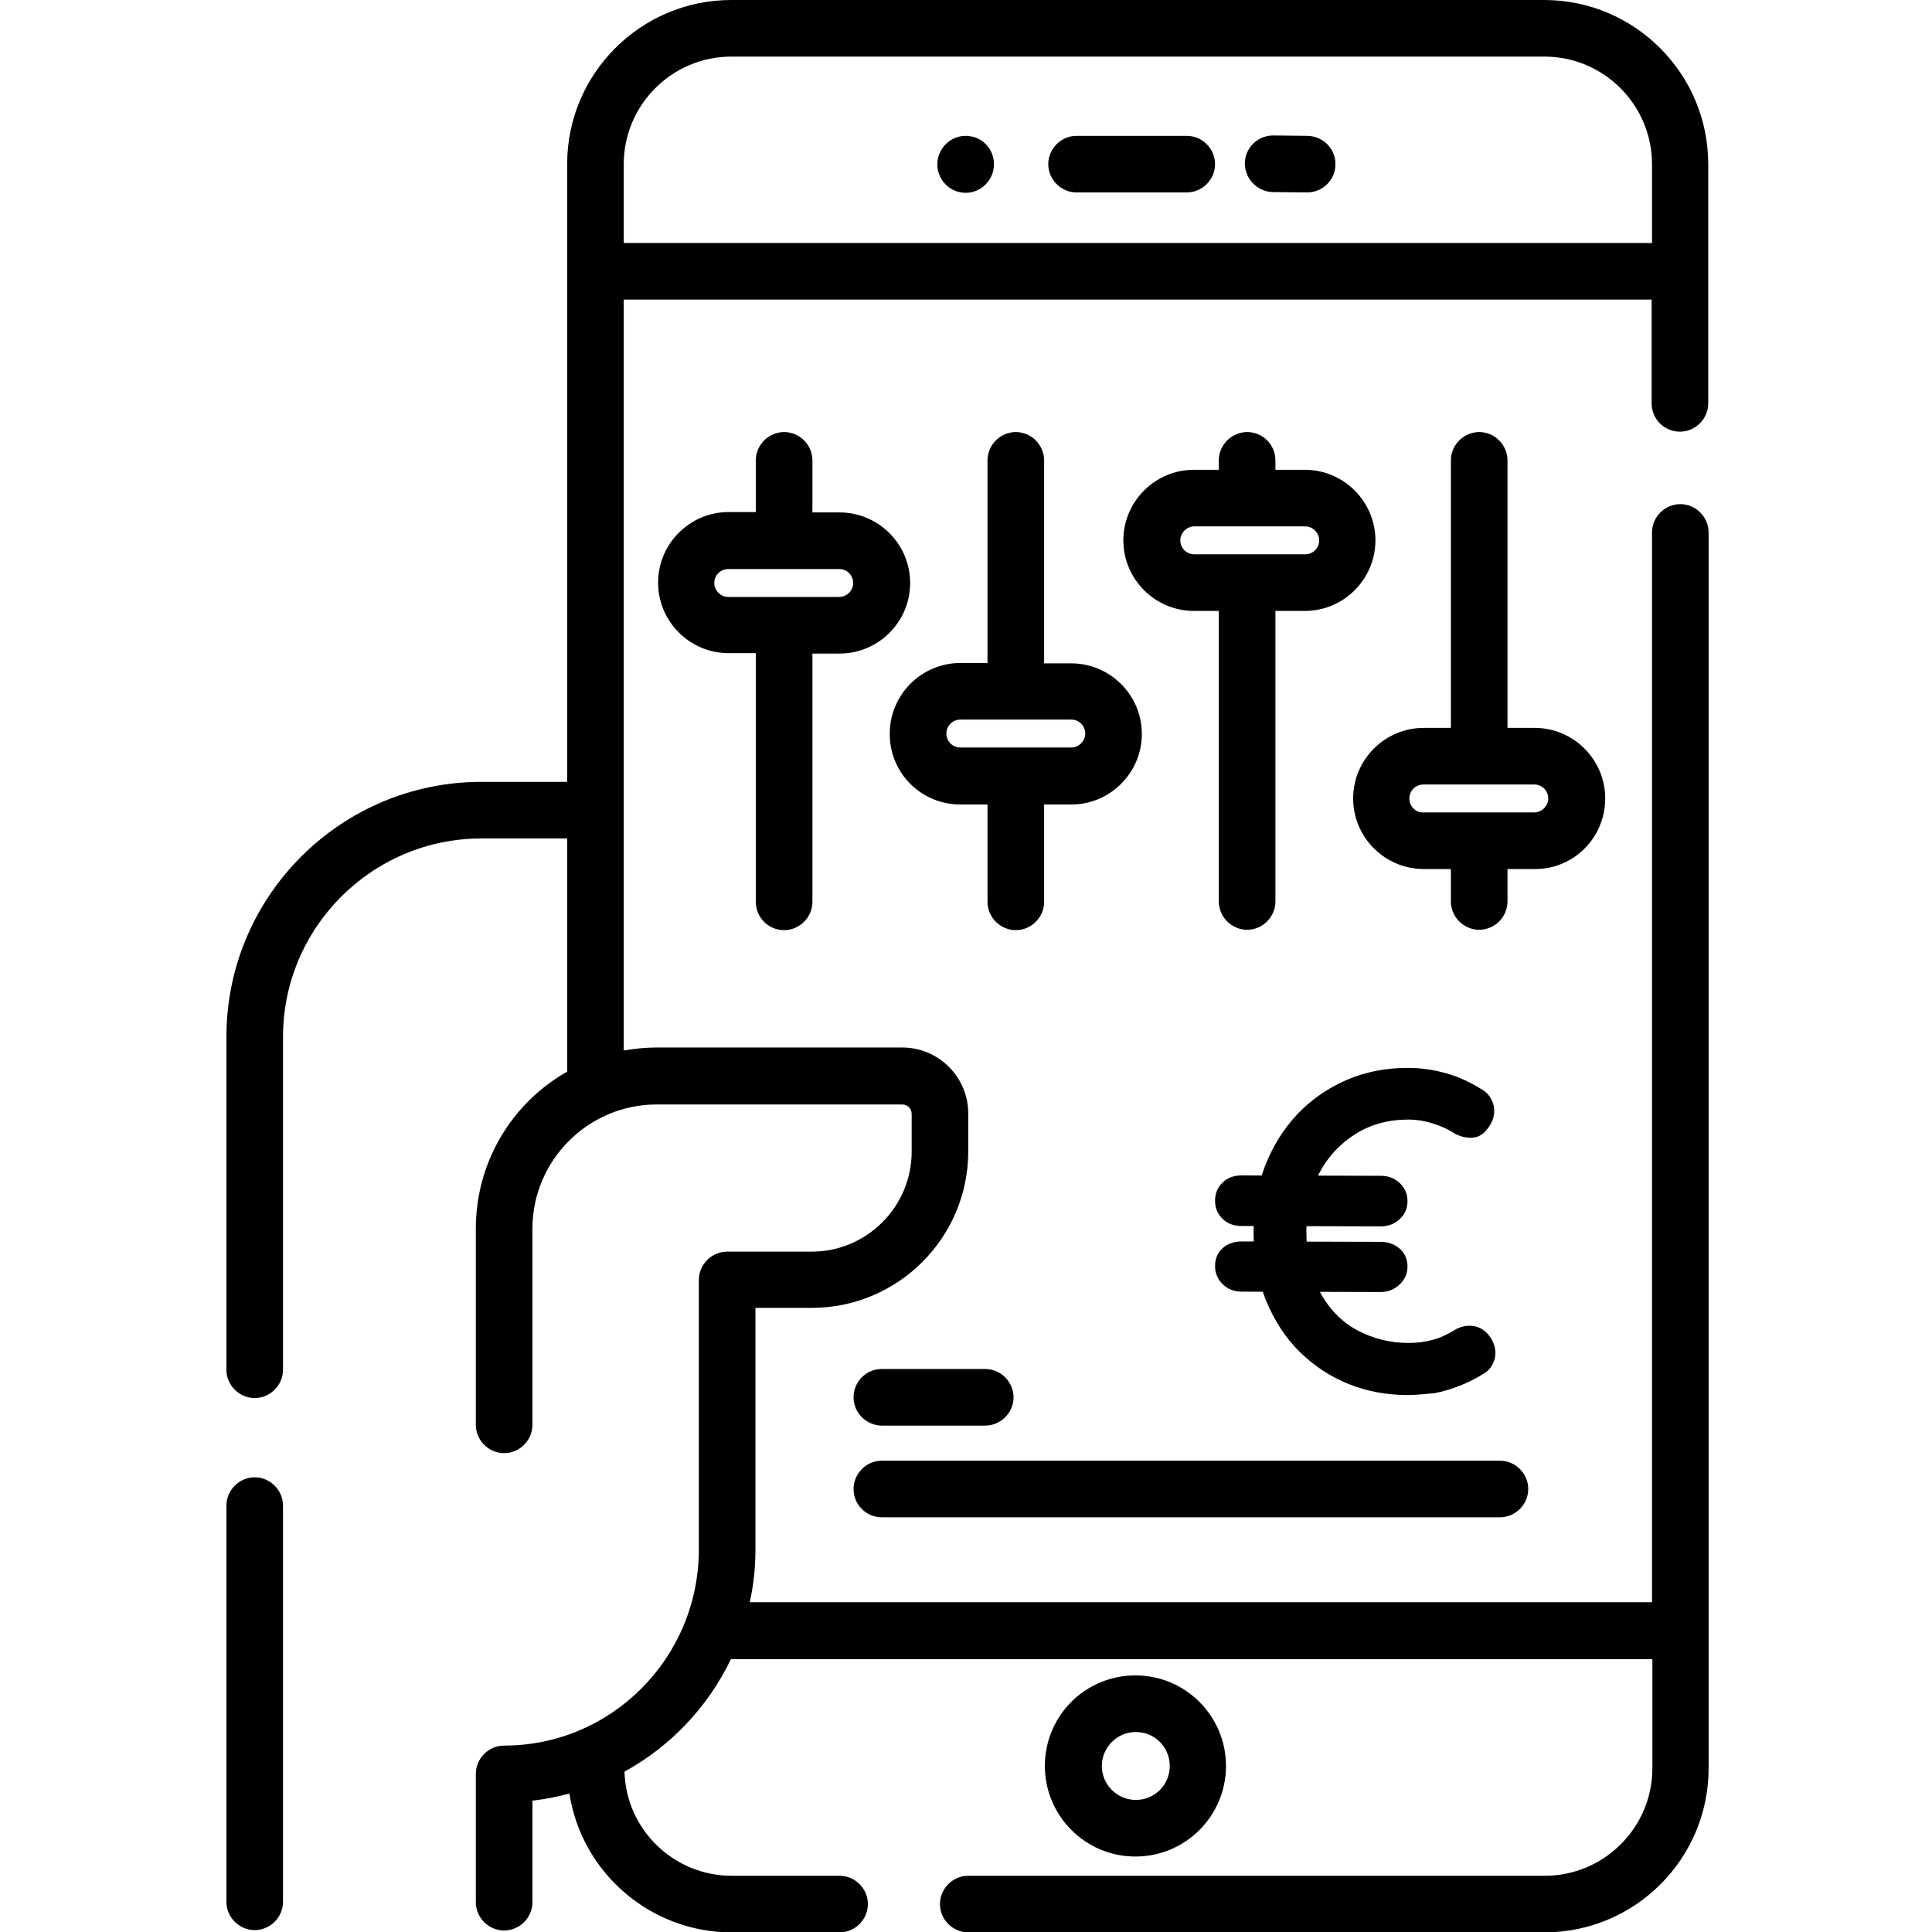
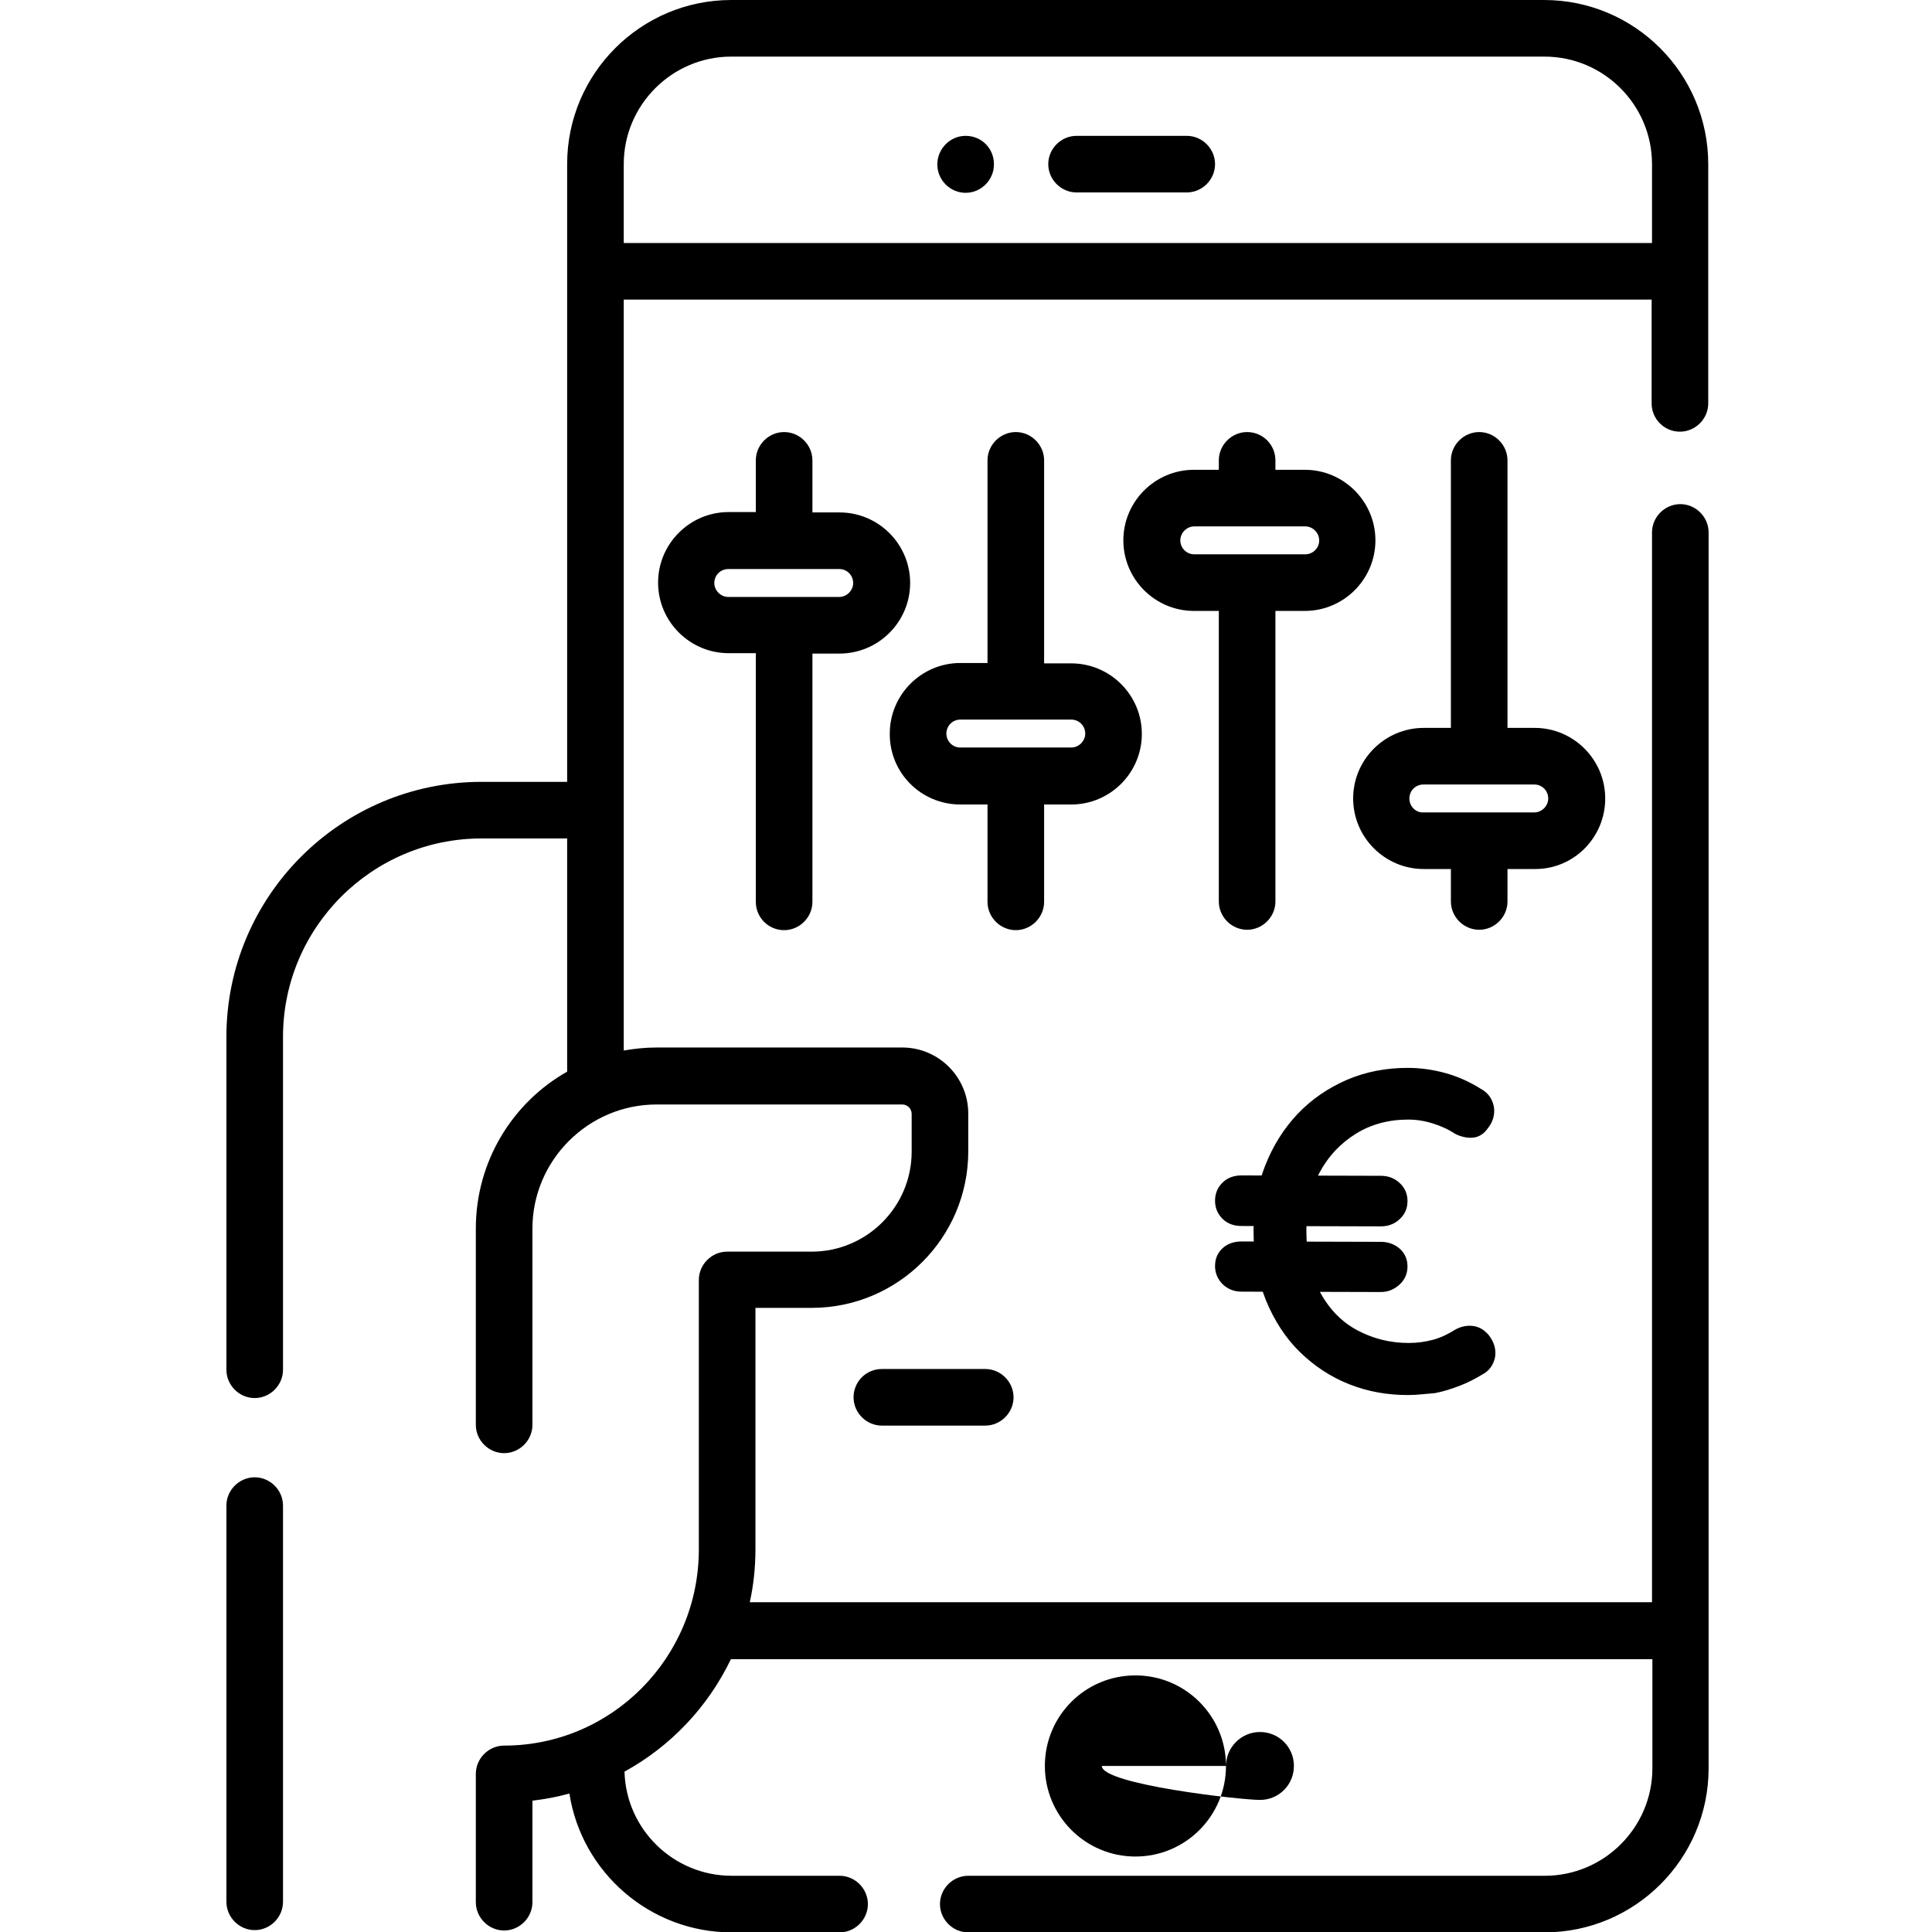
<svg xmlns="http://www.w3.org/2000/svg" version="1.1" id="Calque_1" x="0px" y="0px" viewBox="0 0 512 512" style="enable-background:new 0 0 512 512;" xml:space="preserve">
  <style type="text/css"> .st0{stroke:#000000;stroke-width:2;stroke-miterlimit:10;} </style>
  <path d="M67.5,391.5c-4.1,0-7.5,3.4-7.5,7.5v105c0,4.1,3.4,7.5,7.5,7.5s7.5-3.4,7.5-7.5V399C75,394.9,71.6,391.5,67.5,391.5z" />
  <path d="M445.2,114.4c4.1,0,7.5-3.4,7.5-7.5V43.5c0-24-19.5-43.5-43.5-43.5H193.8c-24,0-43.5,19.5-43.5,43.5v163.7h-22.7 c-37.3,0-67.6,30.3-67.6,67.6V363c0,4.1,3.4,7.5,7.5,7.5s7.5-3.4,7.5-7.5v-88.2c0-29,23.6-52.6,52.6-52.6h22.7v61.8 c-14.5,8.2-24.2,23.8-24.2,41.6v52c0,4.1,3.4,7.5,7.5,7.5s7.5-3.4,7.5-7.5v-52c0-18.1,14.8-32.9,32.9-32.9h65.1 c1.4,0,2.5,1.1,2.5,2.5v10c0,14.6-11.9,26.5-26.5,26.5h-22.4c-4.1,0-7.5,3.4-7.5,7.5v71.4c0,28.7-23.1,52-51.6,52 c-4.1,0-7.5,3.4-7.5,7.5v34c0,4.1,3.4,7.5,7.5,7.5s7.5-3.4,7.5-7.5v-26.9c3.3-0.4,6.6-1,9.8-1.9c3.2,20.8,21.3,36.8,43,36.8h28.6 c4.1,0,7.5-3.4,7.5-7.5s-3.4-7.5-7.5-7.5h-28.6c-15.4,0-28-12.3-28.4-27.6c12.2-6.7,22.1-17.1,28.2-29.8h244.2v28.9 c0,15.7-12.8,28.5-28.5,28.5H256.6c-4.1,0-7.5,3.4-7.5,7.5s3.4,7.5,7.5,7.5h152.7c24,0,43.5-19.5,43.5-43.5V141.1 c0-4.1-3.4-7.5-7.5-7.5s-7.5,3.4-7.5,7.5v283.5H198.7c1-4.5,1.5-9.2,1.5-14.1v-63.9h14.9c22.9,0,41.5-18.6,41.5-41.5v-10 c0-9.6-7.8-17.5-17.5-17.5H174c-3,0-5.8,0.3-8.7,0.8v-199h272.4v27.5C437.7,111.1,441.1,114.4,445.2,114.4z M165.3,64.4V43.5 c0-15.7,12.8-28.5,28.5-28.5h215.5c15.7,0,28.5,12.8,28.5,28.5v20.9H165.3z" />
-   <path d="M324.9,468c0-13.2-10.7-24-24-24s-24,10.7-24,24c0,13.2,10.7,24,24,24S324.9,481.2,324.9,468z M292,468c0-4.9,4-9,9-9 s9,4,9,9s-4,9-9,9S292,472.9,292,468z" />
+   <path d="M324.9,468c0-13.2-10.7-24-24-24s-24,10.7-24,24c0,13.2,10.7,24,24,24S324.9,481.2,324.9,468z c0-4.9,4-9,9-9 s9,4,9,9s-4,9-9,9S292,472.9,292,468z" />
  <path d="M314.5,36h-29.2c-4.1,0-7.5,3.4-7.5,7.5s3.4,7.5,7.5,7.5h29.2c4.1,0,7.5-3.4,7.5-7.5S318.6,36,314.5,36z" />
-   <path d="M346.5,36l-9-0.1c0,0-0.1,0-0.1,0c-4.1,0-7.5,3.3-7.5,7.4c0,4.1,3.3,7.5,7.4,7.6l9,0.1h0.1c4.1,0,7.5-3.3,7.5-7.4 C354,39.5,350.7,36.1,346.5,36z" />
  <path d="M255.9,36c-4.1,0-7.5,3.4-7.5,7.6c0,4.1,3.4,7.5,7.5,7.5h0c4.1,0,7.5-3.4,7.5-7.5v-0.1C263.4,39.3,260.1,36,255.9,36z" />
  <path d="M207.8,246.5c4.1,0,7.5-3.4,7.5-7.5v-65.8h7.2c10.3,0,18.7-8.4,18.7-18.7c0-10.3-8.4-18.7-18.7-18.7h-7.2V122 c0-4.1-3.4-7.5-7.5-7.5c-4.1,0-7.5,3.4-7.5,7.5v13.7h-7.2c-10.3,0-18.7,8.4-18.7,18.7c0,10.3,8.4,18.7,18.7,18.7h7.2V239 C200.3,243.1,203.6,246.5,207.8,246.5z M189.3,154.5c0-2.1,1.7-3.7,3.7-3.7h29.4c2.1,0,3.7,1.7,3.7,3.7s-1.7,3.7-3.7,3.7h-29.4 C191,158.2,189.3,156.5,189.3,154.5z" />
  <path d="M330.5,114.5c-4.1,0-7.5,3.4-7.5,7.5v2.5h-6.6c-10.3,0-18.7,8.4-18.7,18.7c0,10.3,8.4,18.7,18.7,18.7h6.6v77 c0,4.1,3.4,7.5,7.5,7.5s7.5-3.4,7.5-7.5v-77h7.8c10.3,0,18.7-8.4,18.7-18.7c0-10.3-8.4-18.7-18.7-18.7H338V122 C338,117.9,334.7,114.5,330.5,114.5z M349.6,143.2c0,2.1-1.7,3.7-3.7,3.7h-29.4c-2.1,0-3.7-1.7-3.7-3.7s1.7-3.7,3.7-3.7h29.4 C347.9,139.5,349.6,141.2,349.6,143.2z" />
  <path d="M254.5,213.2h7.2V239c0,4.1,3.4,7.5,7.5,7.5s7.5-3.4,7.5-7.5v-25.8h7.2c10.3,0,18.7-8.4,18.7-18.7 c0-10.3-8.4-18.7-18.7-18.7h-7.2V122c0-4.1-3.4-7.5-7.5-7.5s-7.5,3.4-7.5,7.5v53.7h-7.2c-10.3,0-18.7,8.4-18.7,18.7 C235.7,204.8,244.1,213.2,254.5,213.2z M254.5,190.7h29.4c2.1,0,3.7,1.7,3.7,3.7s-1.7,3.7-3.7,3.7h-29.4c-2.1,0-3.7-1.7-3.7-3.7 S252.4,190.7,254.5,190.7z" />
  <path d="M425.4,211.6c0-10.3-8.4-18.7-18.7-18.7h-7.2V122c0-4.1-3.4-7.5-7.5-7.5c-4.1,0-7.5,3.4-7.5,7.5v70.9h-7.2 c-10.3,0-18.7,8.4-18.7,18.7c0,10.3,8.4,18.7,18.7,18.7h7.2v8.6c0,4.1,3.4,7.5,7.5,7.5c4.1,0,7.5-3.4,7.5-7.5v-8.6h7.2 C417,230.4,425.4,222,425.4,211.6z M373.5,211.6c0-2.1,1.7-3.7,3.7-3.7h29.4c2.1,0,3.7,1.7,3.7,3.7s-1.7,3.7-3.7,3.7h-29.4 C375.2,215.4,373.5,213.7,373.5,211.6z" />
  <path d="M226.2,370.3c0,4.1,3.4,7.5,7.5,7.5h27.4c4.1,0,7.5-3.4,7.5-7.5c0-4.1-3.4-7.5-7.5-7.5h-27.4 C229.5,362.8,226.2,366.2,226.2,370.3z" />
-   <path d="M233.7,402.1h163.8c4.1,0,7.5-3.4,7.5-7.5s-3.4-7.5-7.5-7.5H233.7c-4.1,0-7.5,3.4-7.5,7.5S229.5,402.1,233.7,402.1z" />
  <g>
    <path class="st0" d="M329,323.9c-1.7,0-3.2-0.5-4.3-1.6c-1.1-1.1-1.7-2.4-1.7-4.1c0-1.7,0.6-3,1.7-4.1c1.1-1.1,2.6-1.6,4.3-1.6 l36.9,0.1c1.7,0,3.1,0.5,4.3,1.6c1.2,1.1,1.8,2.4,1.8,4.1c0,1.7-0.6,3-1.8,4.1s-2.6,1.6-4.3,1.6L329,323.9z M329,341.3 c-1.7,0-3.2-0.6-4.3-1.7c-1.1-1.1-1.7-2.5-1.7-4.1c0-1.7,0.6-3,1.7-4c1.1-1,2.6-1.5,4.3-1.5l36.9,0.1c1.7,0,3.1,0.5,4.3,1.5 c1.2,1,1.8,2.4,1.8,4c0,1.7-0.6,3-1.8,4.1c-1.2,1.1-2.6,1.7-4.3,1.7L329,341.3z M373.1,368.7c-5.4,0-10.4-0.9-15.2-2.8 c-4.8-1.9-9-4.7-12.7-8.3c-3.7-3.6-6.6-8.1-8.8-13.4c-2.1-5.3-3.2-11.3-3.2-18.1c0-6.1,1-11.7,3-16.8c2-5.1,4.8-9.6,8.4-13.4 c3.6-3.8,7.9-6.7,12.7-8.8c4.9-2.1,10.1-3.1,15.8-3.1c3.4,0,6.7,0.5,9.9,1.4c3.2,0.9,6.2,2.3,8.9,4c1.7,0.9,2.6,2.2,3,4 c0.3,1.8-0.2,3.5-1.4,5c-0.9,1.3-2,2-3.3,2.1c-1.3,0.1-2.7-0.2-4.1-0.9c-1.8-1.2-3.8-2.1-6-2.8c-2.2-0.7-4.5-1.1-6.9-1.1 c-5.4,0-10.2,1.3-14.4,3.9s-7.6,6.2-10,10.7c-2.4,4.5-3.6,9.8-3.6,15.8c0,6.6,1.3,12.2,3.8,16.9c2.5,4.6,5.9,8.1,10.2,10.4 c4.3,2.3,9,3.5,14.1,3.5c2.4,0,4.6-0.3,6.8-0.9c2.2-0.6,4.2-1.6,6.1-2.8c1.3-0.7,2.7-1,4.1-0.8c1.4,0.2,2.5,0.9,3.5,2.1 c1.3,1.7,1.7,3.4,1.4,5.1c-0.4,1.7-1.3,3-2.9,3.8c-1.8,1.1-3.7,2.1-5.8,2.9c-2.1,0.8-4.2,1.5-6.4,1.9 C377.7,368.4,375.4,368.7,373.1,368.7z" />
  </g>
</svg>